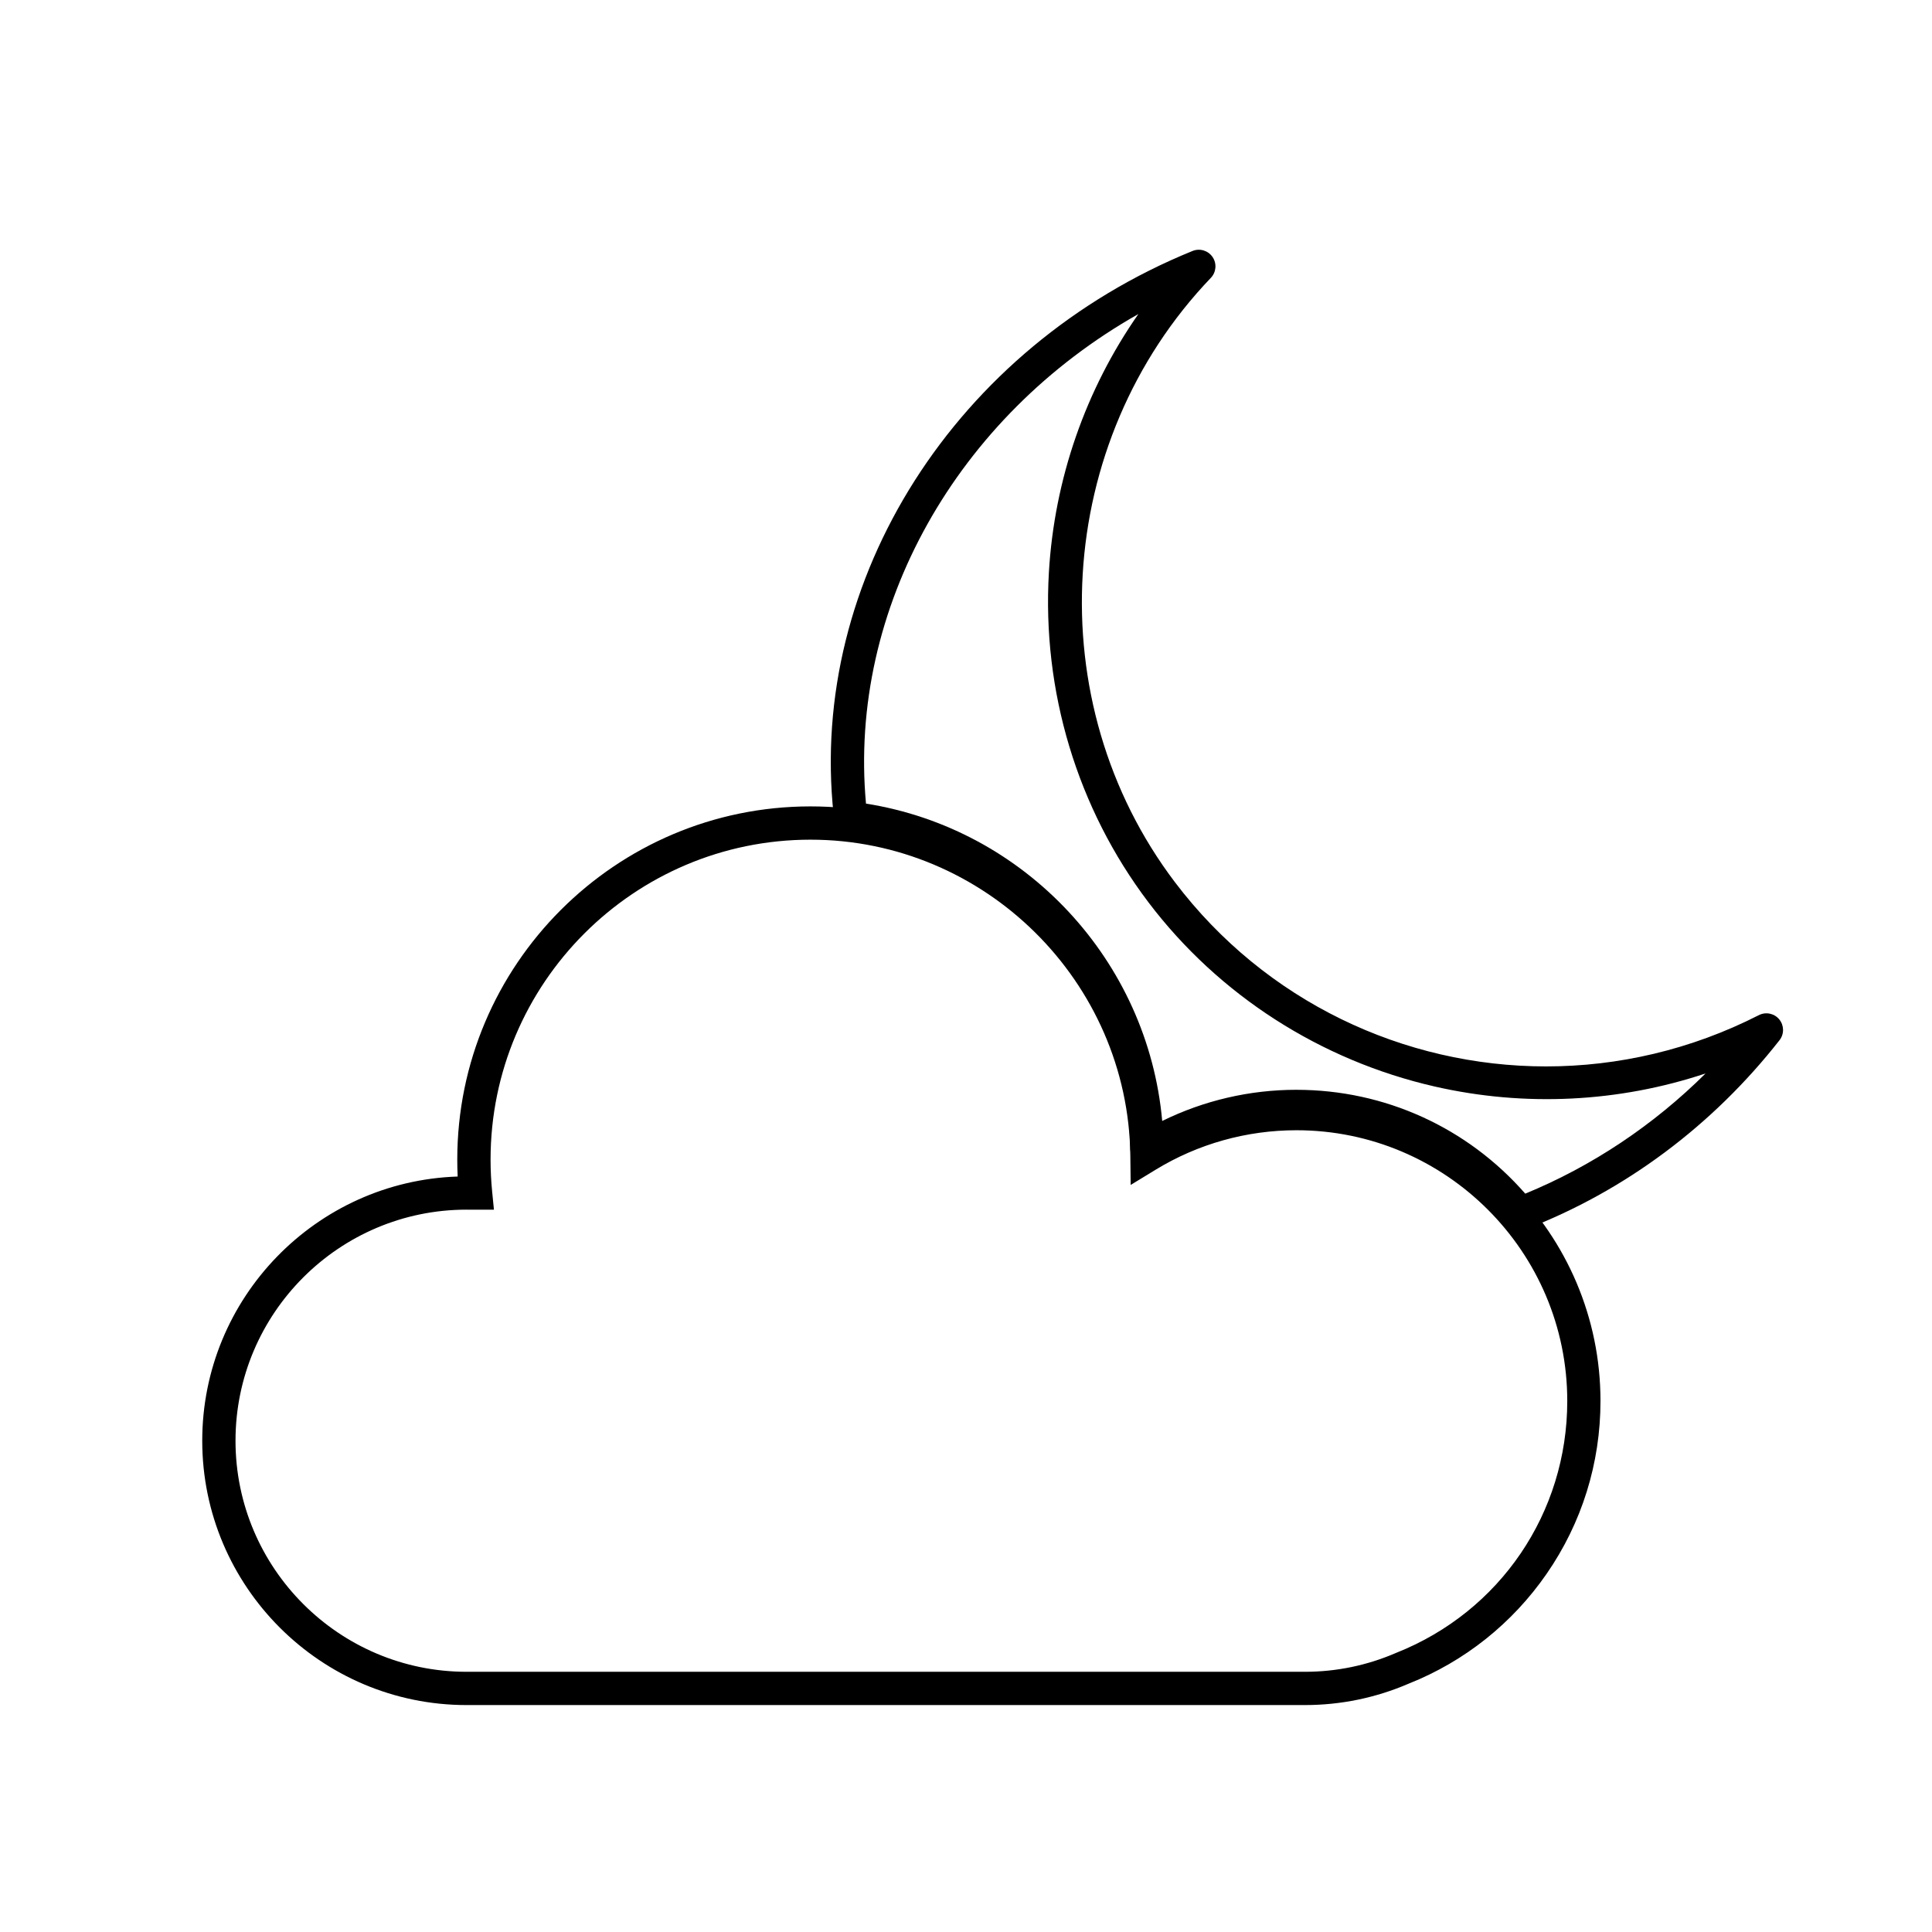
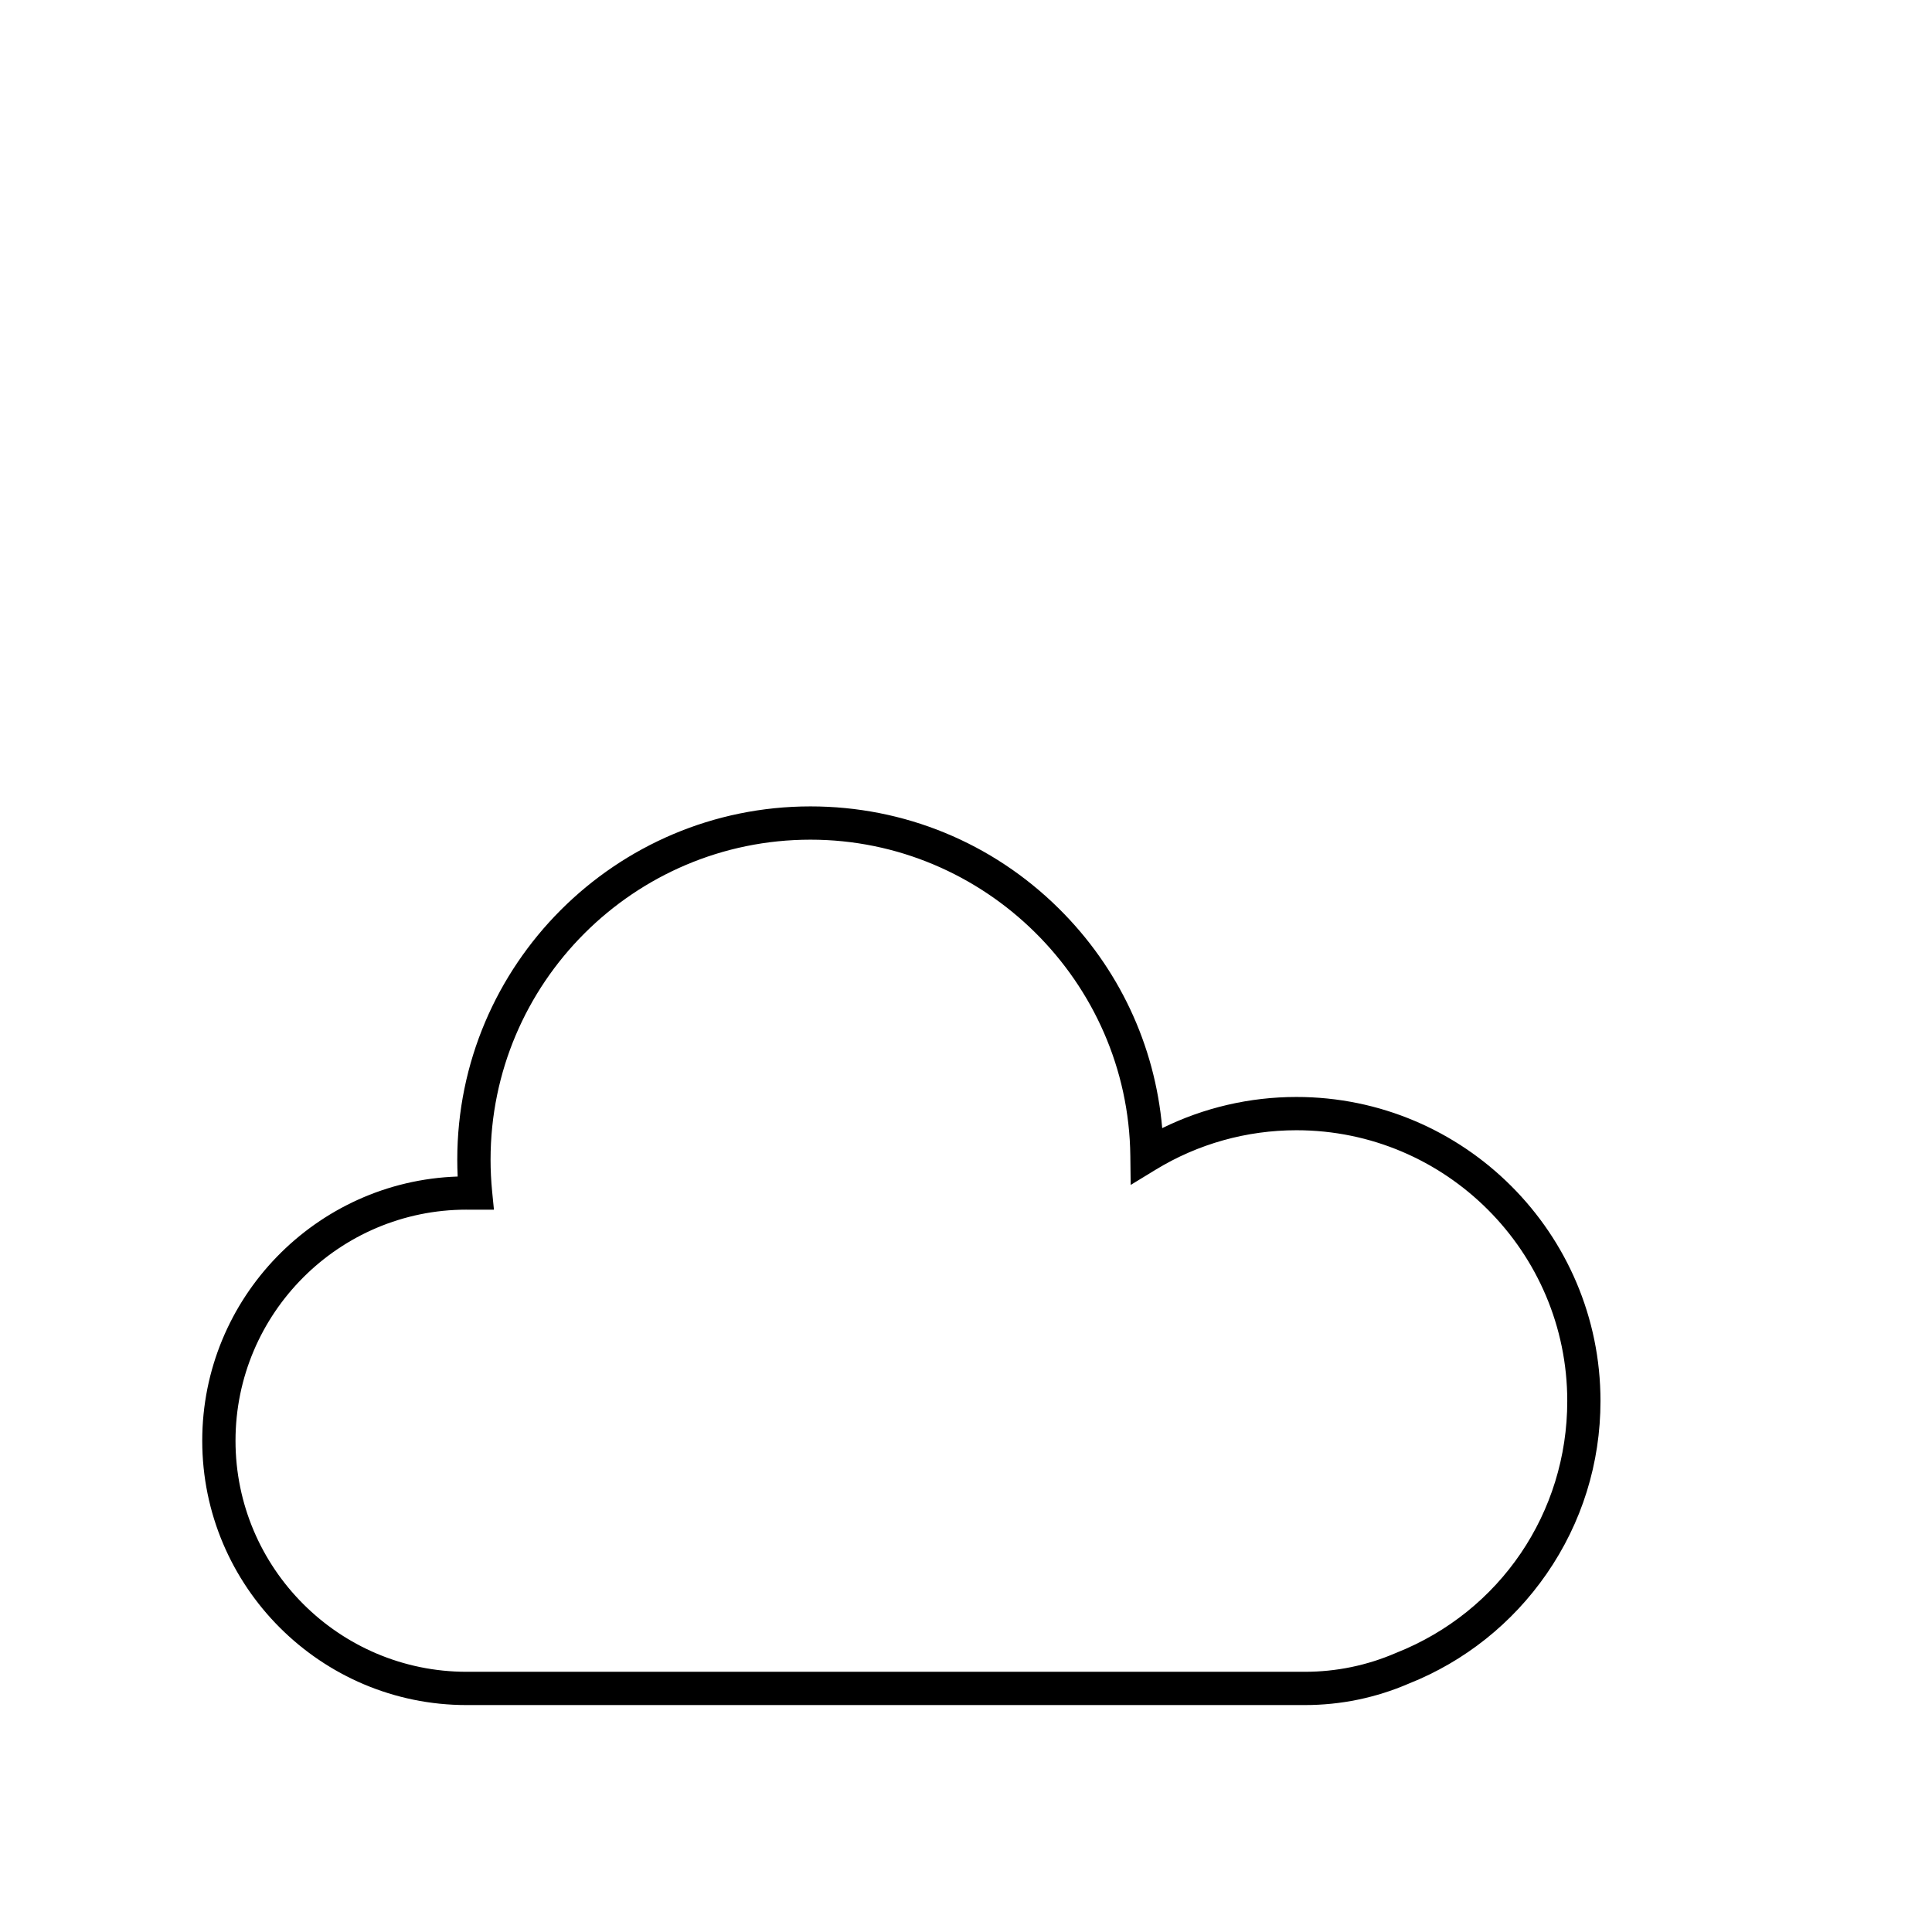
<svg xmlns="http://www.w3.org/2000/svg" fill="#000000" width="800px" height="800px" version="1.1" viewBox="144 144 512 512">
  <g>
-     <path d="m546.88 470.01c-1.305 0-2.574-0.578-3.434-1.637-13.711-16.996-34.078-26.746-55.879-26.746-13.207 0-26.109 3.613-37.324 10.461-1.355 0.824-3.047 0.863-4.434 0.094-1.387-0.77-2.254-2.223-2.273-3.805-0.504-42.363-32.566-78.109-74.578-83.137-2.023-0.238-3.609-1.832-3.856-3.856l-0.07-0.559c-0.043-0.332-0.09-0.66-0.121-0.996-6.715-62.43 32.402-123.83 95.125-149.32 1.926-0.781 4.137-0.113 5.309 1.605 1.164 1.719 0.977 4.023-0.461 5.523-41.645 43.512-45.734 112.37-9.504 160.17 23.977 31.641 60.703 48.801 98.332 48.805 19.082 0 38.398-4.41 56.406-13.59 1.84-0.938 4.094-0.473 5.402 1.129 1.316 1.598 1.34 3.891 0.062 5.523-17.754 22.645-40.965 39.945-67.125 50.039-0.508 0.199-1.043 0.293-1.578 0.293zm-59.312-37.199c23.391 0 45.305 9.988 60.641 27.52 17.734-7.293 33.969-18.137 47.793-31.859-22.969 7.652-47.836 8.93-71.742 3.477-30.336-6.922-57.289-24.254-75.895-48.805-18.867-24.902-28.246-55.969-26.395-87.488 1.453-24.719 9.742-48.418 23.711-68.43-48.02 27.129-76.918 77.953-72.184 129.74 42.293 6.688 74.715 41.695 78.5 84.105 11.012-5.422 23.176-8.262 35.57-8.262z" />
    <path d="m489.79 595.86h-222.14c-38.629 0-70.055-31.426-70.055-70.055 0-37.836 30.152-68.766 67.691-70.012-0.07-1.504-0.105-3.004-0.105-4.496 0-51.609 41.984-93.594 93.594-93.594 24.801 0 48.172 9.605 65.805 27.043 15.902 15.727 25.488 36.18 27.418 58.223 11.016-5.422 23.176-8.262 35.57-8.262 44.43-0.004 80.578 36.145 80.578 80.574 0 16.461-4.93 32.293-14.266 45.785-9.102 13.156-21.734 23.219-36.547 29.113-8.738 3.766-18.008 5.68-27.547 5.68zm-222.14-131.29c-33.77 0-61.238 27.469-61.238 61.238 0 33.77 27.469 61.234 61.238 61.234h222.14c8.355 0 16.469-1.676 24.121-4.981l0.125-0.051c27.52-10.922 45.305-37.113 45.305-66.723 0-39.566-32.195-71.762-71.762-71.762-13.207 0-26.109 3.613-37.324 10.461l-6.613 4.035-0.094-7.746c-0.547-46.18-38.574-83.754-84.766-83.754-46.746 0-84.777 38.031-84.777 84.777 0 2.789 0.137 5.625 0.414 8.434l0.48 4.844h-7.246z" />
  </g>
</svg>